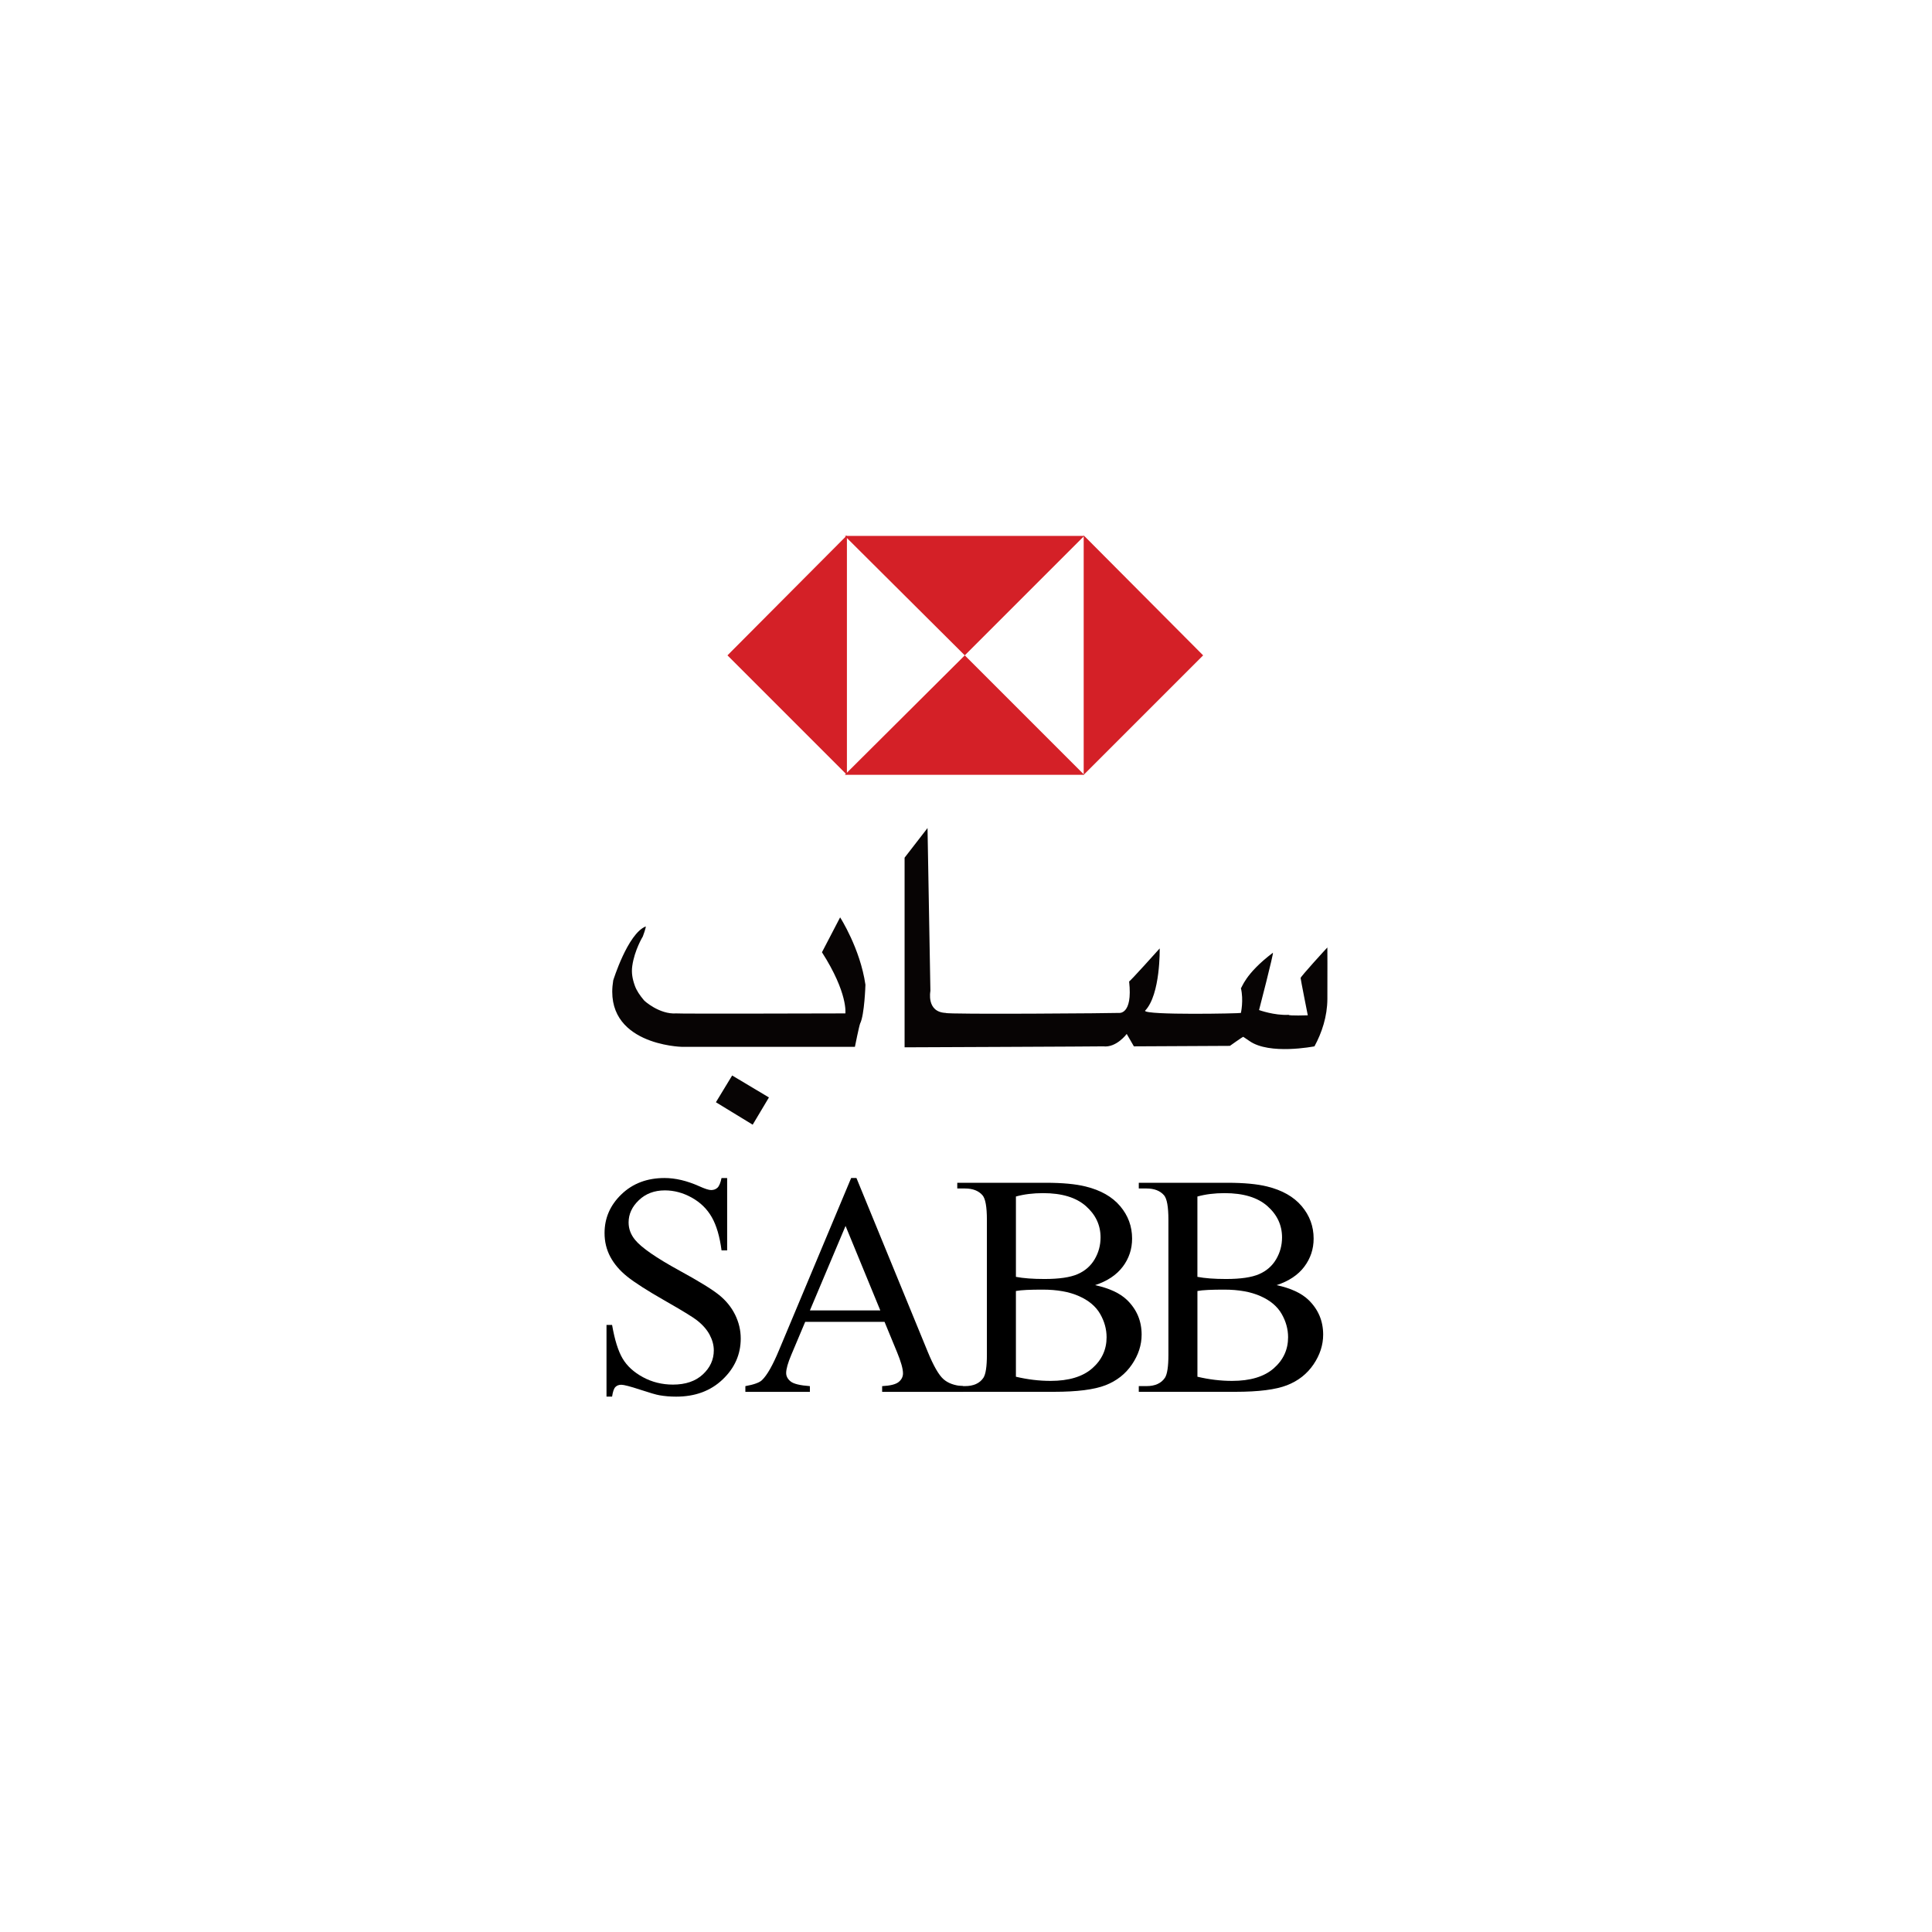
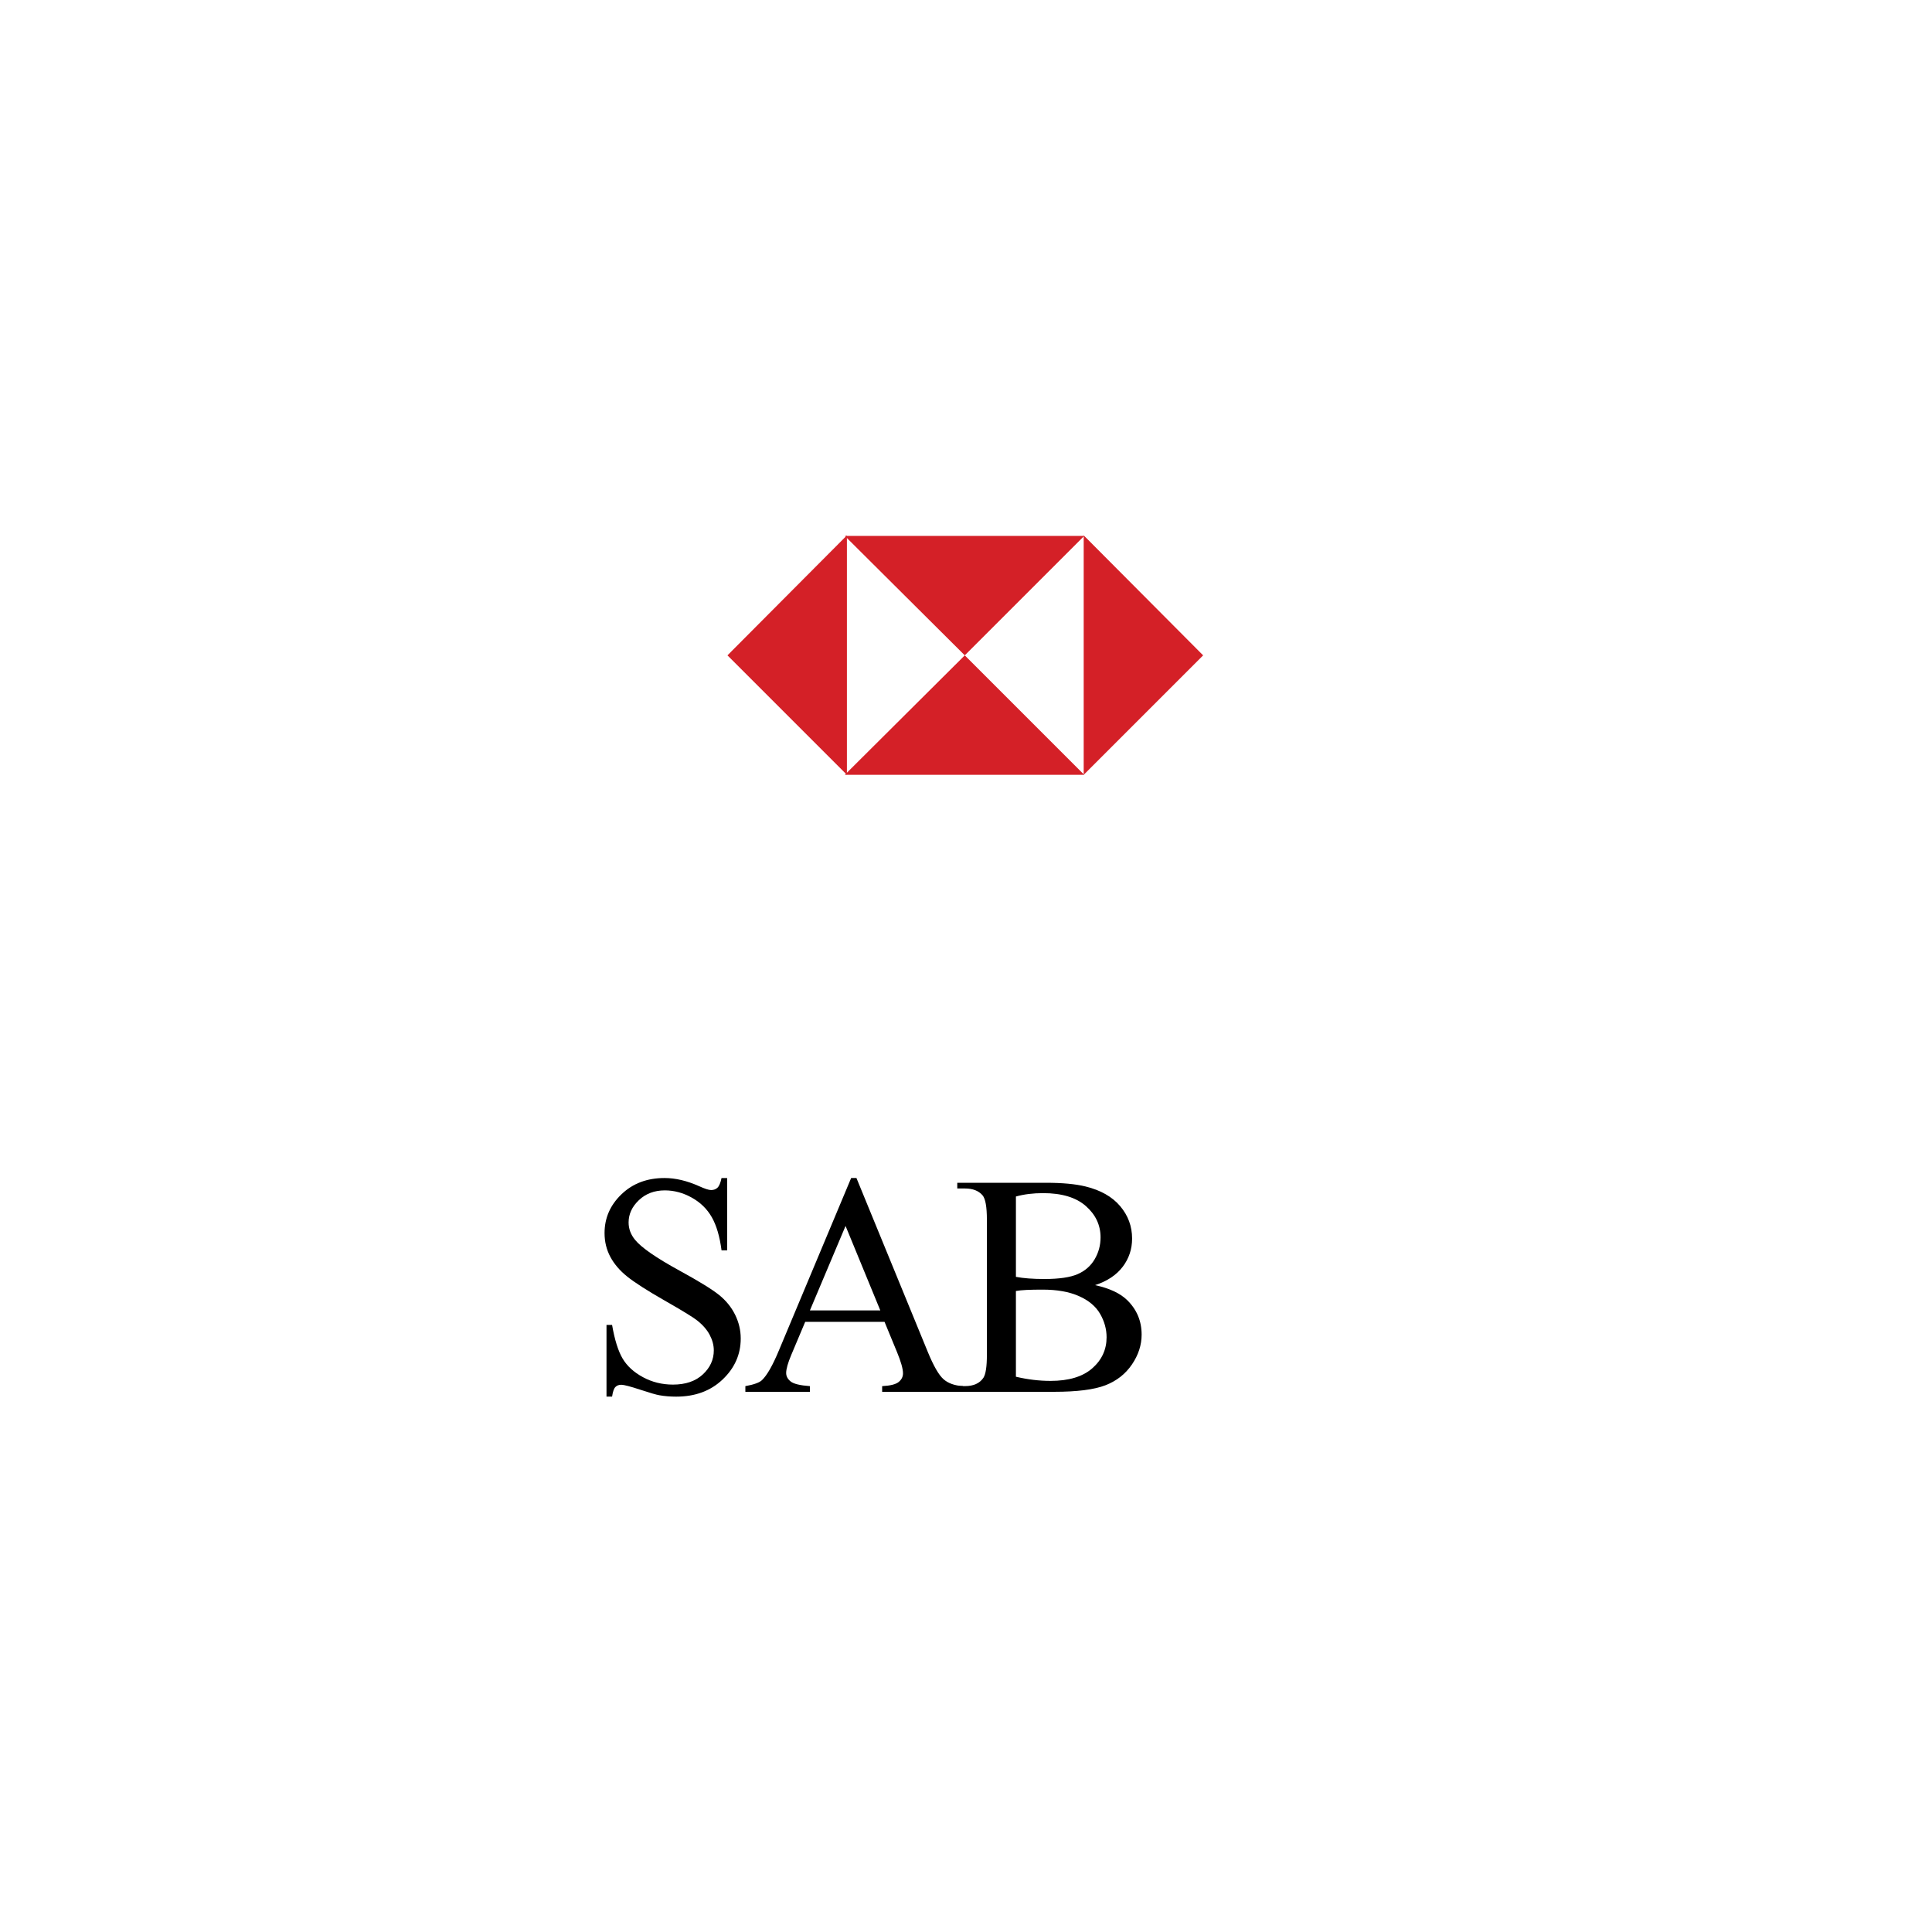
<svg xmlns="http://www.w3.org/2000/svg" id="Layer_1" viewBox="0 0 1080 1080">
  <defs>
    <style>      .st0 {        fill: #d42027;        fill-rule: evenodd;      }      .st1 {        fill: #070404;      }    </style>
  </defs>
  <polygon class="st0" points="472.25 299.58 606.09 299.58 539.61 366.05 539.32 366.35 472.25 299.58 472.25 299.58" />
  <polygon class="st0" points="472.25 433.12 606.09 433.12 539.61 366.64 539.32 366.35 472.25 433.12 472.25 433.12" />
  <polygon class="st0" points="473.43 299.28 473.43 433.12 406.95 366.64 406.65 366.35 473.43 299.28 473.43 299.28" />
  <polygon class="st0" points="605.79 299.28 605.79 433.12 672.27 366.64 672.56 366.35 605.79 299.28 605.79 299.28" />
-   <path class="st1" d="M742.01,558.48c-.06,9.77-3.08,18.82-7.22,26.44-.47.07-25.07,4.88-36.28-2.95-1.6-1.12-3.6-2.41-3.51-2.39-.52.1-7.48,5.07-7.48,5.07l-53.67.27-4.01-6.94s-5.74,7.8-13.08,6.94c0,.09-111.09.54-111.09.54v-106.01l12.82-16.56,1.61,91.06s-2.41,11.79,8.54,12.28c.02.94,96.67.16,96.67,0,0,0,8.01,1.47,5.87-17.62,0,.65,17.09-18.43,17.09-18.43,0,0,.54,25.81-8.19,34.84.02,2.57,53.44,1.53,53.59,1.21,0,0,1.6-7.06,0-13.88.54.11,2-7.75,17.89-19.76.54.13-7.74,32.04-7.74,32.04,0,0,8.54,3.1,16.56,2.67,0,.63,10.68.27,10.68.27,0-.01-4.14-20.87-4.01-20.83-.37-.43,14.77-16.98,14.95-17.09,0,0,.1,13.89.01,28.84h0ZM480.84,572.1c-.53,1.07-2.94,13.08-2.94,13.08h-96.93s-44.06-1.07-38.18-37.12c0,0,8.08-26.1,18.15-30.17.37.18-1.54,5.59-1.6,5.61,0-.03-4.67,7.64-5.9,16.49-.52,3.75.03,7.07,1.42,10.98.99,2.78,2.79,5.41,5.01,8.05,0,.27,8.74,8.15,18.16,7.48,0,.27,94.53,0,94.53,0,0,0,1.61-11.22-13.08-34.18l10.15-19.5s11.21,17.36,14.15,37.65c0,.27-.53,16.82-2.94,21.63h0ZM420.76,628.71l-20.56-12.55,9.08-14.96,20.56,12.28-9.08,15.22h0Z" />
-   <path d="M729.09,708.11c3.49-4.63,5.24-9.87,5.24-15.73,0-6.84-2.22-12.88-6.67-18.14-4.45-5.26-10.9-8.92-19.34-10.99-5.58-1.38-12.98-2.07-22.22-2.07h-49.51v3.19h4.31c4.33,0,7.6,1.26,9.8,3.79,1.63,1.89,2.45,6.46,2.45,13.7v75.49c0,6.55-.65,10.83-1.94,12.84-2.09,3.1-5.52,4.65-10.31,4.65h-4.31v3.19h54.07c12.9,0,22.48-1.22,28.76-3.66,6.28-2.44,11.22-6.32,14.83-11.63,3.6-5.31,5.41-10.87,5.41-16.68,0-7.64-2.73-14.1-8.19-19.39-3.94-3.79-9.88-6.55-17.82-8.27,6.81-2.24,11.97-5.67,15.46-10.3h0ZM669.37,668.86c4.5-1.26,9.57-1.89,15.2-1.89,10.47,0,18.44,2.41,23.91,7.24,5.46,4.82,8.19,10.66,8.19,17.49,0,4.43-1.1,8.5-3.3,12.24-2.2,3.73-5.36,6.51-9.5,8.31-4.14,1.81-10.32,2.72-18.54,2.72-3.21,0-6.15-.1-8.83-.3-2.68-.2-5.05-.5-7.14-.9v-44.9h0ZM669.37,721.68c1.52-.29,3.52-.48,6-.6,2.48-.12,5.46-.17,8.95-.17,8.05,0,14.81,1.2,20.28,3.62,5.46,2.41,9.4,5.72,11.82,9.91,2.42,4.19,3.63,8.56,3.63,13.1,0,6.89-2.68,12.69-8.02,17.37-5.35,4.68-13.12,7.02-23.31,7.02-6.37,0-12.82-.78-19.35-2.33v-47.92h0Z" />
  <path d="M627.62,708.11c3.49-4.63,5.23-9.87,5.23-15.73,0-6.84-2.22-12.88-6.67-18.14-4.45-5.26-10.89-8.92-19.34-10.99-5.58-1.38-12.99-2.07-22.22-2.07h-49.5v3.19h4.31c4.33,0,7.6,1.26,9.8,3.79,1.63,1.89,2.45,6.46,2.45,13.7v75.49c0,6.55-.65,10.83-1.94,12.84-2.09,3.1-5.52,4.65-10.31,4.65h-4.31v3.19h54.06c12.9,0,22.48-1.22,28.77-3.66,6.28-2.44,11.22-6.32,14.82-11.63,3.61-5.31,5.41-10.87,5.41-16.68,0-7.64-2.73-14.1-8.19-19.39-3.94-3.79-9.89-6.55-17.83-8.27,6.81-2.24,11.97-5.67,15.46-10.3h0ZM567.9,668.86c4.51-1.26,9.58-1.89,15.21-1.89,10.47,0,18.44,2.41,23.91,7.24,5.47,4.82,8.2,10.66,8.2,17.49,0,4.43-1.1,8.5-3.3,12.24-2.2,3.73-5.36,6.51-9.5,8.31-4.14,1.81-10.32,2.72-18.54,2.72-3.21,0-6.15-.1-8.83-.3-2.68-.2-5.05-.5-7.14-.9v-44.9h0ZM567.9,721.68c1.52-.29,3.52-.48,6-.6,2.48-.12,5.46-.17,8.96-.17,8.05,0,14.81,1.2,20.27,3.62,5.46,2.41,9.41,5.72,11.83,9.91,2.42,4.19,3.63,8.56,3.63,13.1,0,6.89-2.68,12.69-8.02,17.37-5.35,4.68-13.12,7.02-23.32,7.02-6.36,0-12.81-.78-19.35-2.33v-47.92h0Z" />
  <path d="M403.34,658.52c-.56,2.7-1.31,4.5-2.24,5.39-.93.89-2.13,1.34-3.59,1.34-1.3,0-3.52-.72-6.68-2.16-6.81-3.04-13.26-4.57-19.35-4.57-9.74,0-17.77,3.03-24.07,9.09-6.31,6.06-9.46,13.28-9.46,21.67,0,4.83,1.07,9.25,3.21,13.27,2.14,4.02,5.28,7.7,9.42,11.03,4.14,3.33,11.11,7.8,20.91,13.4,9.8,5.6,15.8,9.27,17.99,10.99,3.27,2.53,5.67,5.26,7.22,8.19,1.55,2.93,2.32,5.83,2.32,8.7,0,5.17-2.04,9.65-6.13,13.45-4.09,3.79-9.65,5.69-16.69,5.69-6.08,0-11.67-1.38-16.77-4.14-5.1-2.76-8.89-6.22-11.36-10.38-2.48-4.17-4.45-10.44-5.91-18.83h-3.12v40.07h3.12c.4-2.7,1-4.48,1.82-5.34.82-.86,1.93-1.29,3.34-1.29s4.94.9,10.43,2.71c5.49,1.81,9.11,2.86,10.86,3.15,2.93.52,6.05.78,9.38.78,10.59,0,19.25-3.2,25.98-9.61,6.73-6.41,10.1-14.03,10.1-22.88,0-4.65-1.06-9.1-3.17-13.36-2.11-4.25-5.13-7.94-9.04-11.07-3.92-3.13-11.22-7.63-21.92-13.48-13.12-7.18-21.43-12.93-24.92-17.24-2.42-2.93-3.63-6.17-3.63-9.74,0-4.65,1.91-8.8,5.75-12.45,3.83-3.65,8.67-5.47,14.53-5.47,5.18,0,10.19,1.35,15.04,4.05,4.84,2.7,8.58,6.35,11.19,10.95,2.62,4.6,4.43,10.77,5.45,18.53h3.13v-40.42h-3.13Z" />
  <path d="M501.4,755.73c2.25,5.46,3.38,9.45,3.38,11.98,0,1.89-.8,3.51-2.41,4.82-1.61,1.32-4.69,2.1-9.25,2.33v3.19h45.2v-3.19c-4.68-.29-8.32-1.59-10.94-3.92-2.62-2.33-5.53-7.4-8.74-15.21l-39.88-97.21h-2.96l-40.3,96.17c-3.5,8.45-6.67,14.05-9.55,16.81-1.41,1.38-4.51,2.5-9.29,3.36v3.19h36.07v-3.19c-5.52-.4-9.11-1.28-10.77-2.63-1.66-1.35-2.49-2.91-2.49-4.7,0-2.24.95-5.63,2.87-10.17l7.77-18.44h44.35l6.93,16.81h0ZM452.74,732.54l19.93-47.23,19.43,47.23h-39.37Z" />
</svg>